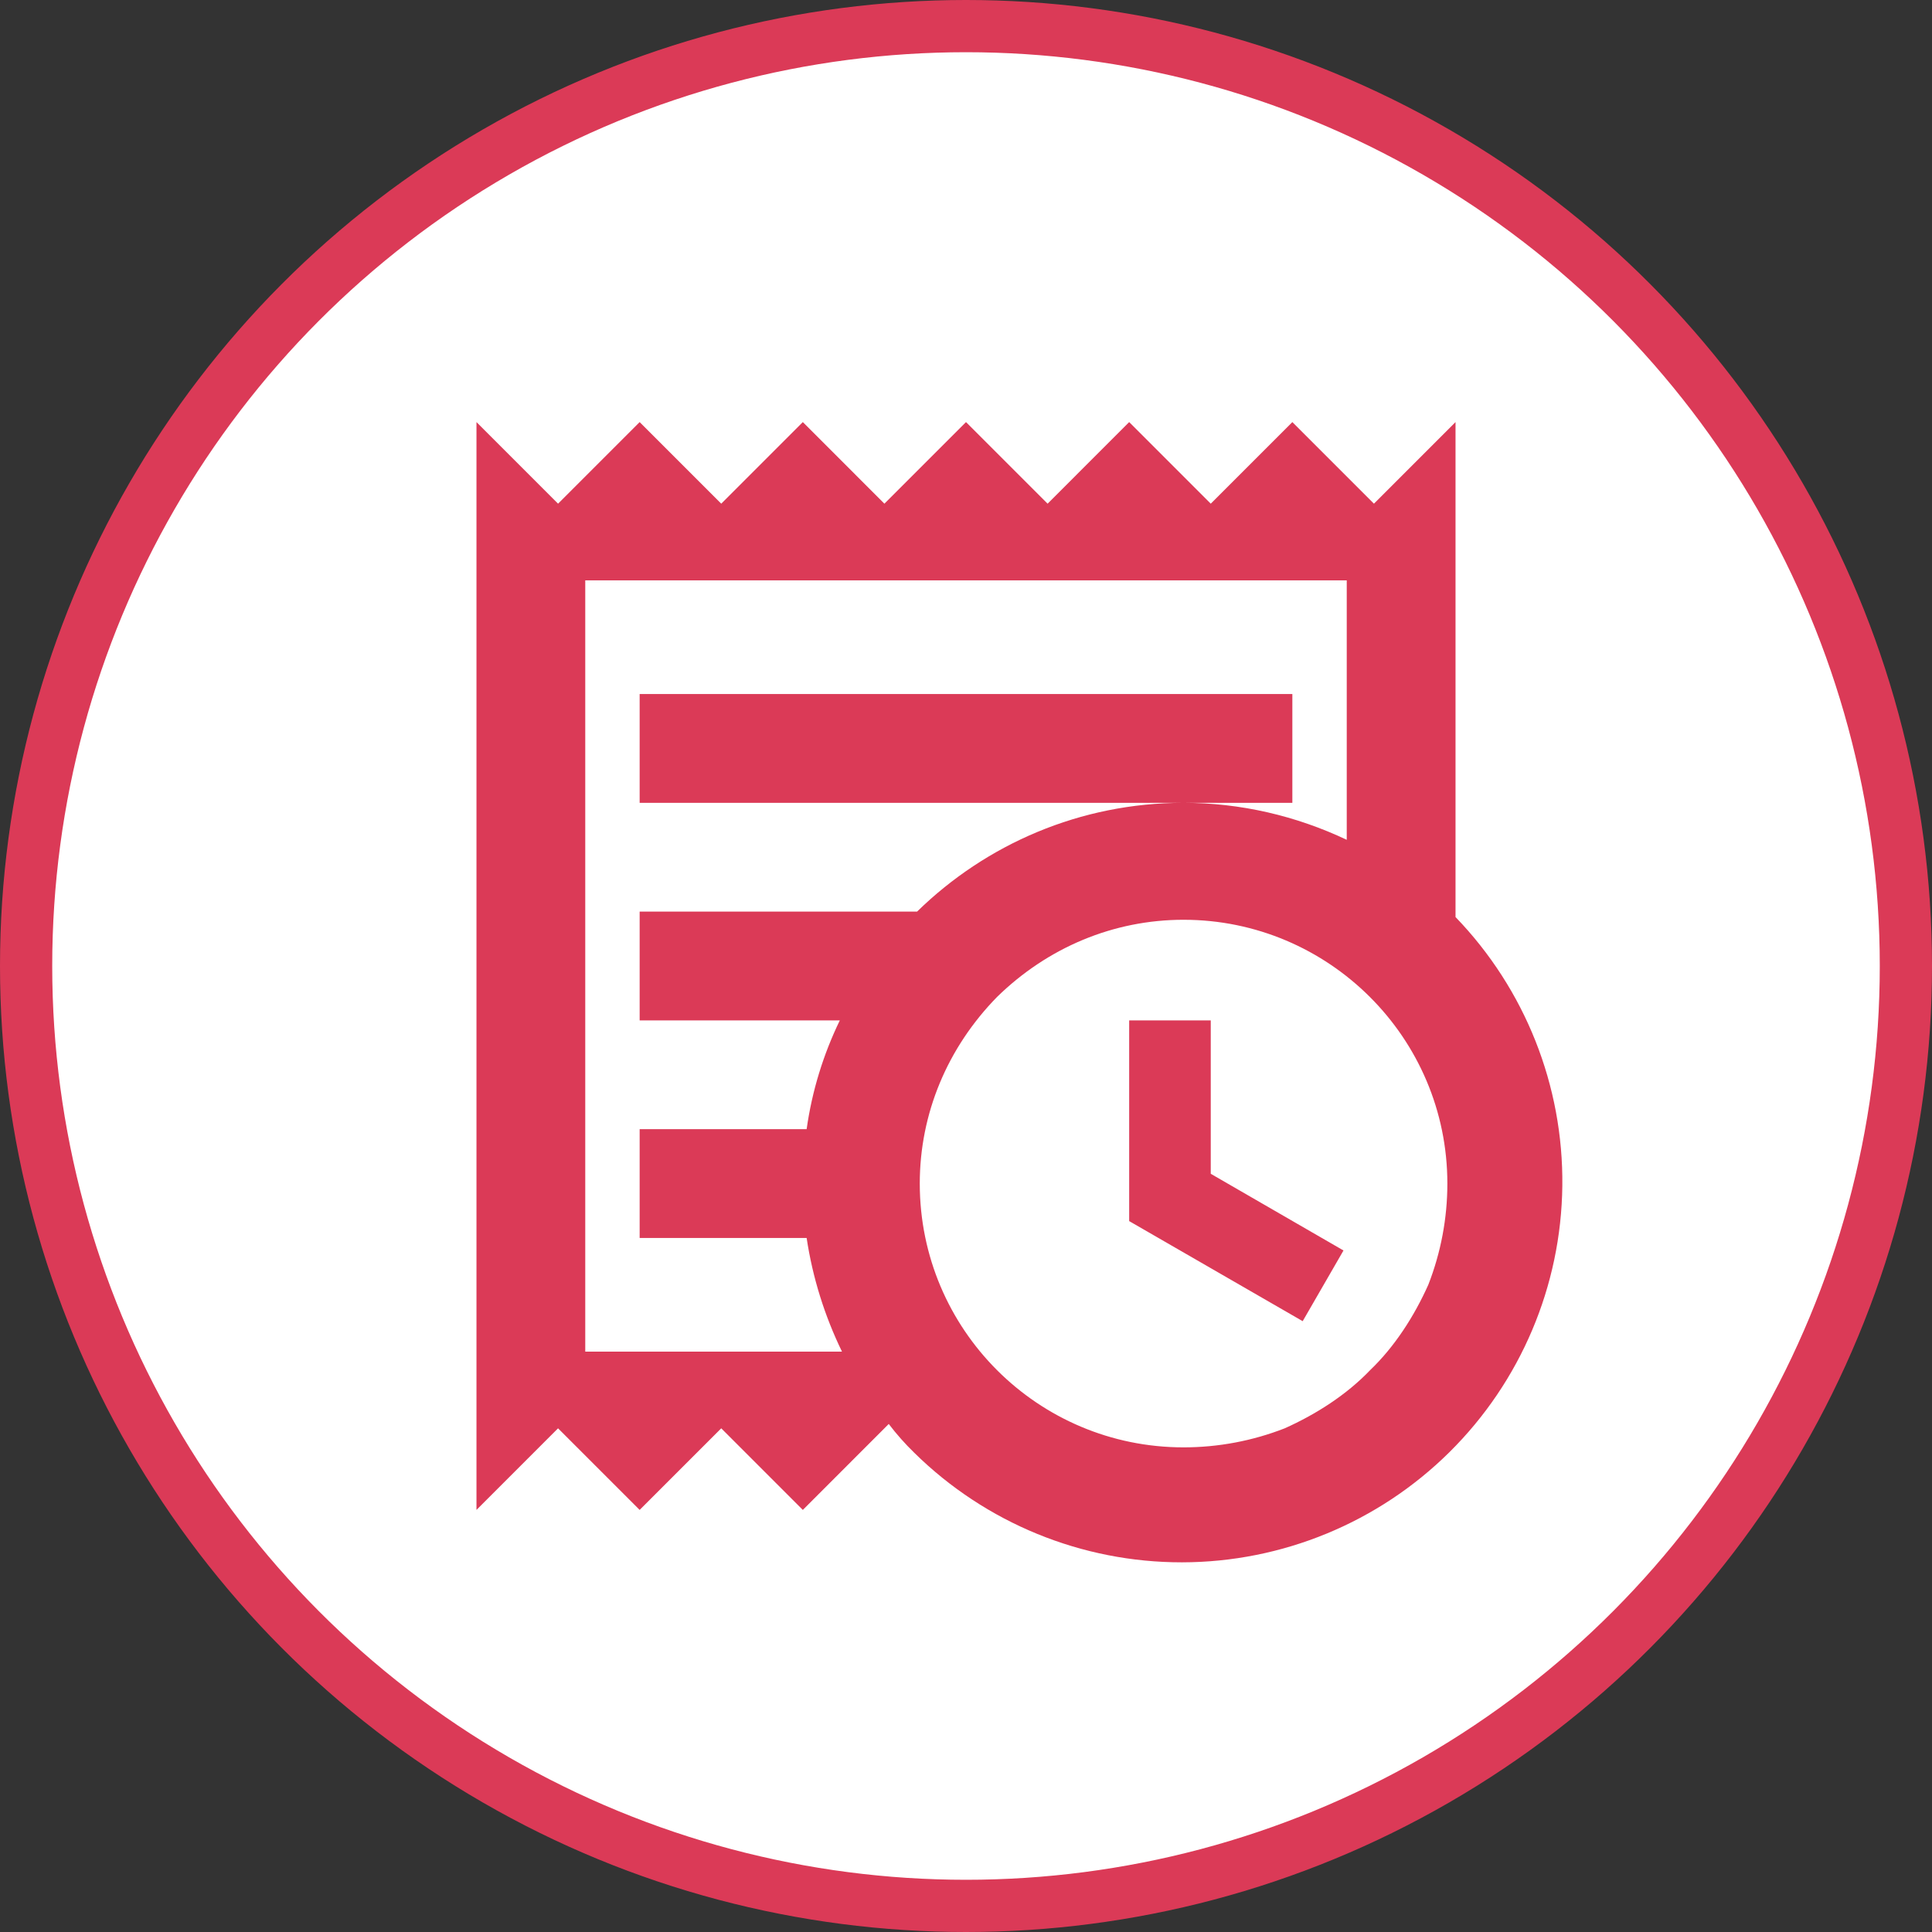
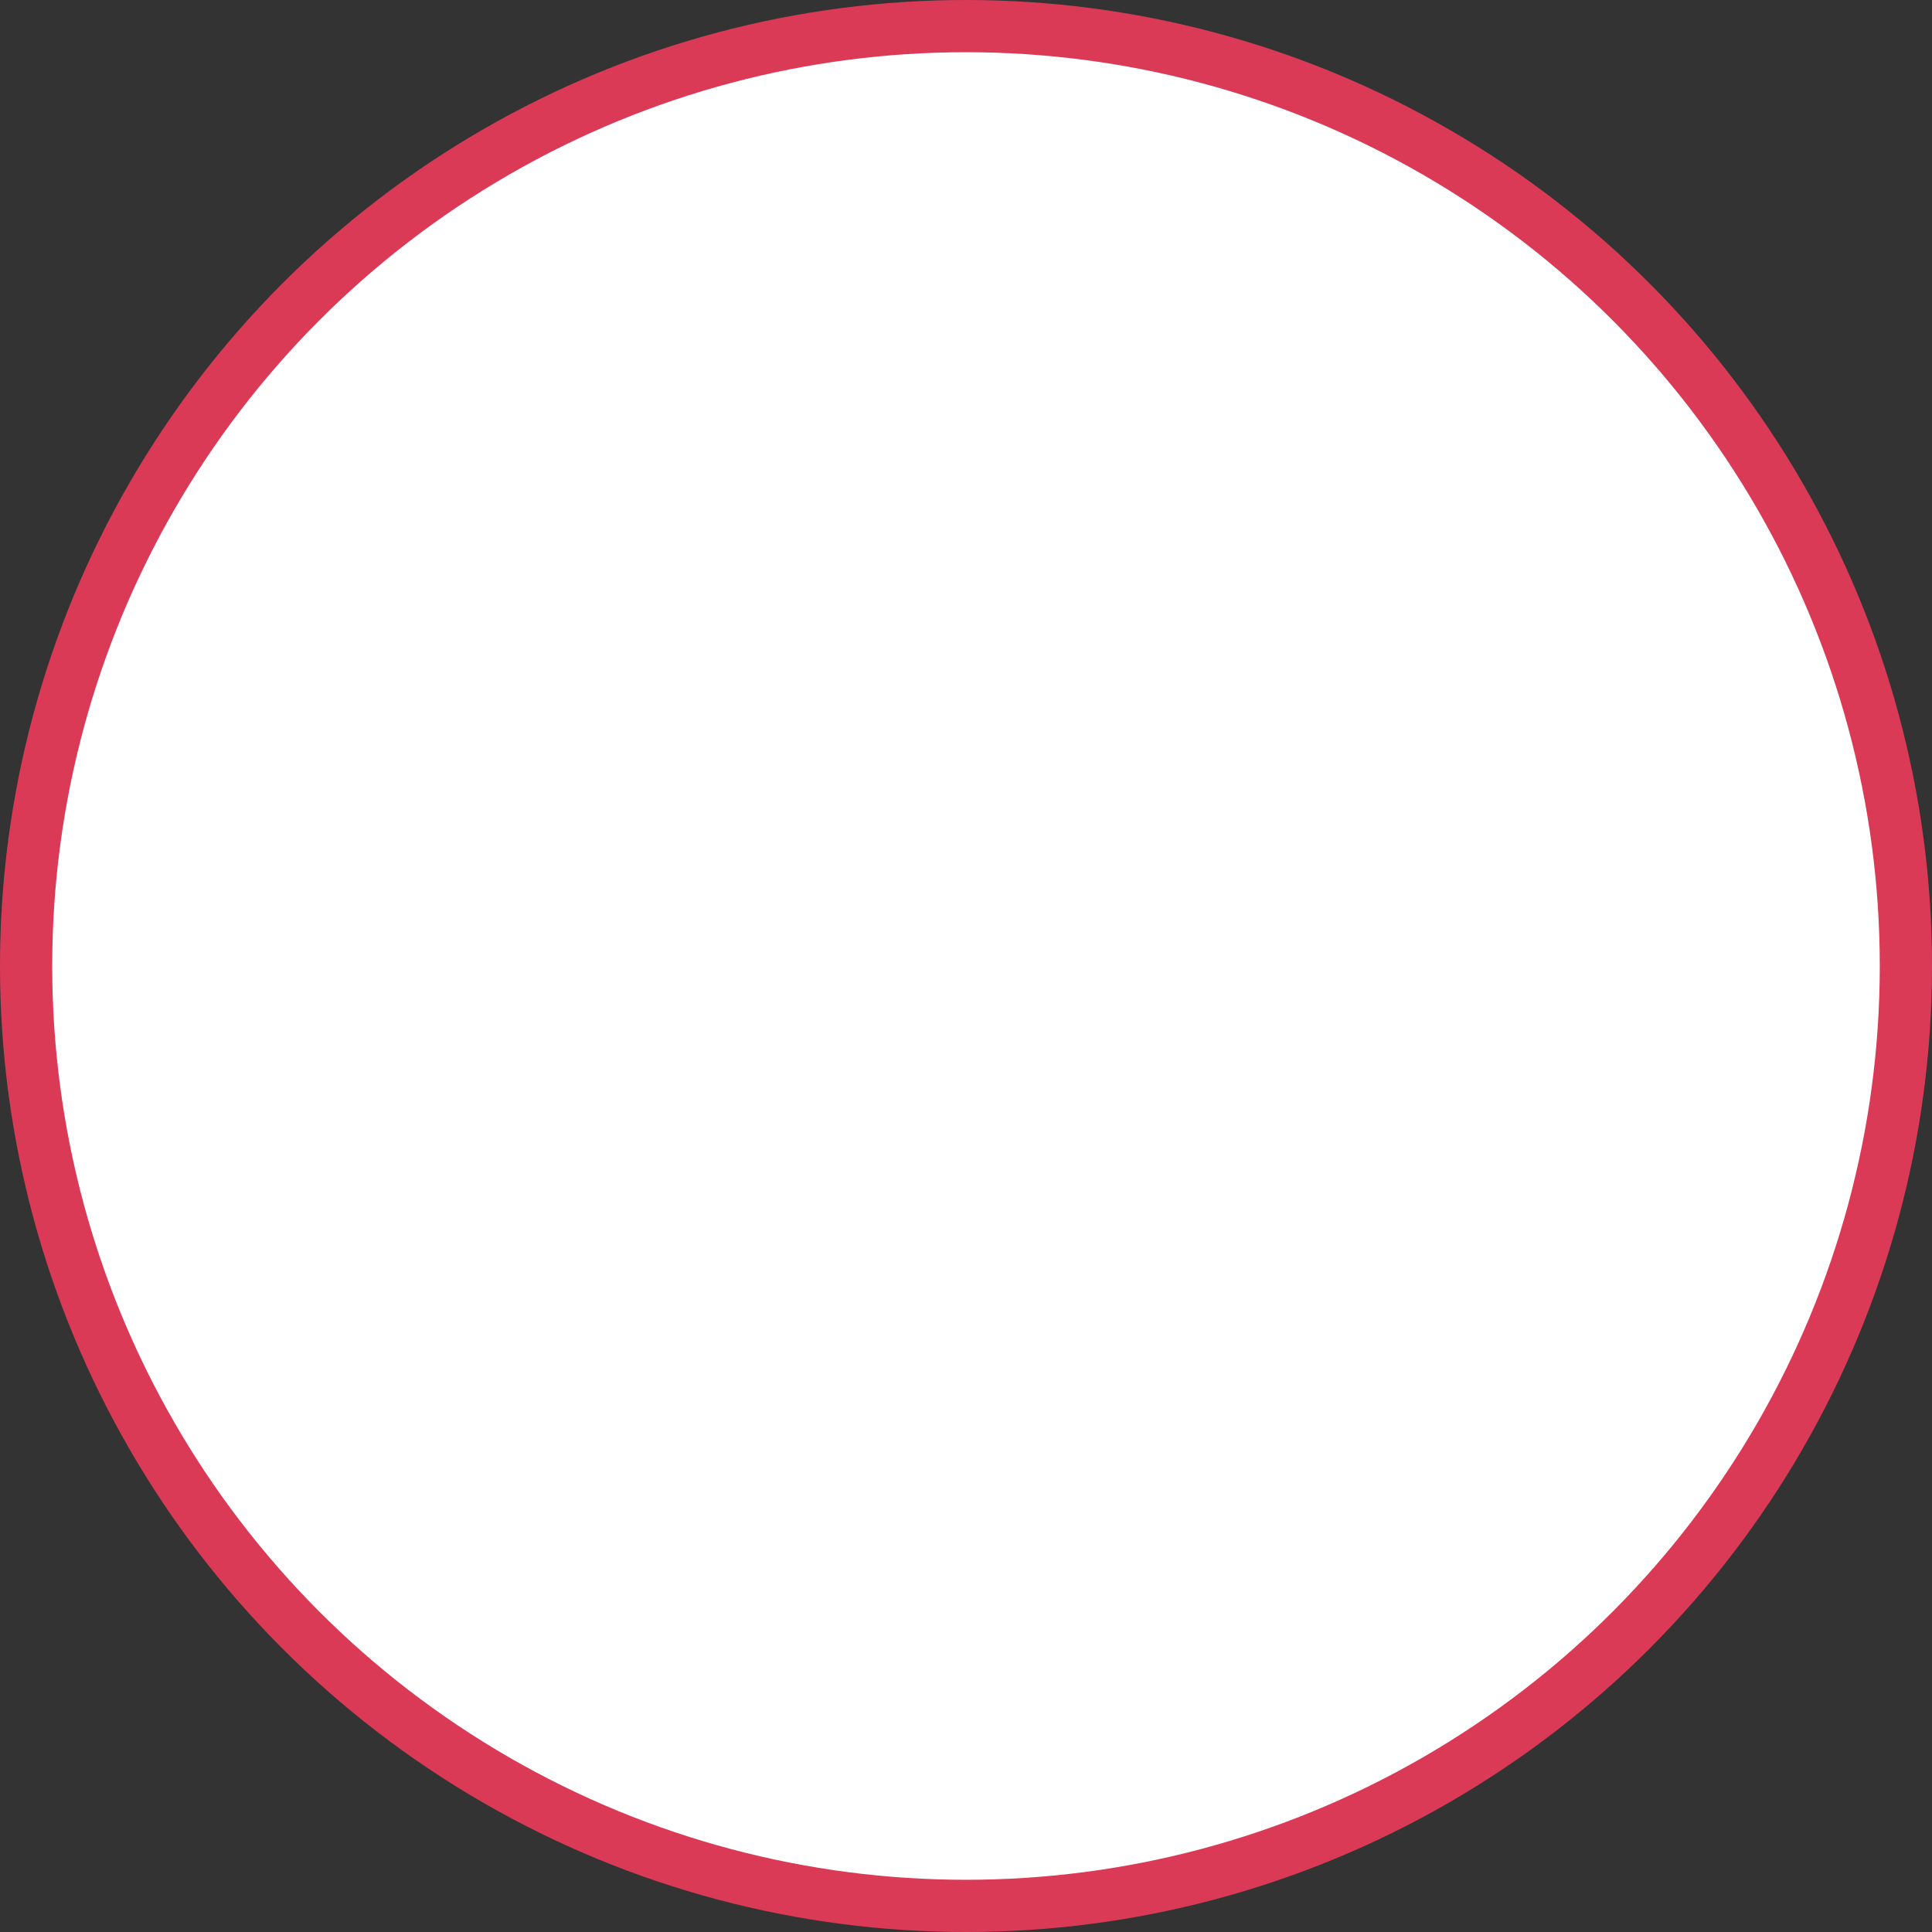
<svg xmlns="http://www.w3.org/2000/svg" width="111" height="111" viewBox="0 0 111 111" fill="none">
  <rect x="0" y="0" width="111" height="111" fill="#333333" stroke="none" />
  <circle cx="55.5" cy="55.5" r="54" fill="white" stroke="#DB3A57" stroke-width="3" />
-   <path d="M64.875 70.156V58.625H69.562V67.438L77.188 71.844L74.844 75.906L64.875 70.156ZM51.062 81.812L46.125 86.75L41.438 82.062L36.75 86.75L32.062 82.062L27.375 86.75V24.25L32.062 28.938L36.75 24.25L41.438 28.938L46.125 24.25L50.812 28.938L55.5 24.25L60.188 28.938L64.875 24.25L69.562 28.938L74.25 24.25L78.938 28.938L83.625 24.25V52.688C87.622 56.828 89.826 62.376 89.761 68.131C89.696 73.885 87.366 79.382 83.276 83.431C79.187 87.479 73.666 89.754 67.912 89.761C62.157 89.768 56.631 87.507 52.531 83.469C52.001 82.954 51.51 82.401 51.062 81.812ZM48.375 77.656C47.375 75.594 46.688 73.406 46.344 71.125H36.75V64.875H46.344C46.656 62.656 47.312 60.562 48.25 58.625H36.75V52.375H52.688C56.656 48.5 62.062 46.125 68 46.125H36.75V39.875H74.25V46.125H68C71.281 46.125 74.469 46.875 77.375 48.25V33.344H33.625V77.656H48.375ZM83.156 68C83.156 59.625 76.344 52.844 68 52.844C63.969 52.844 60.188 54.438 57.281 57.281C54.438 60.188 52.844 63.969 52.844 68C52.844 76.375 59.625 83.156 68 83.156C70 83.156 71.969 82.781 73.812 82.062C75.625 81.25 77.375 80.125 78.719 78.719C80.125 77.375 81.25 75.625 82.062 73.812C82.781 71.969 83.156 70 83.156 68Z" fill="#DB3A57" />
</svg>